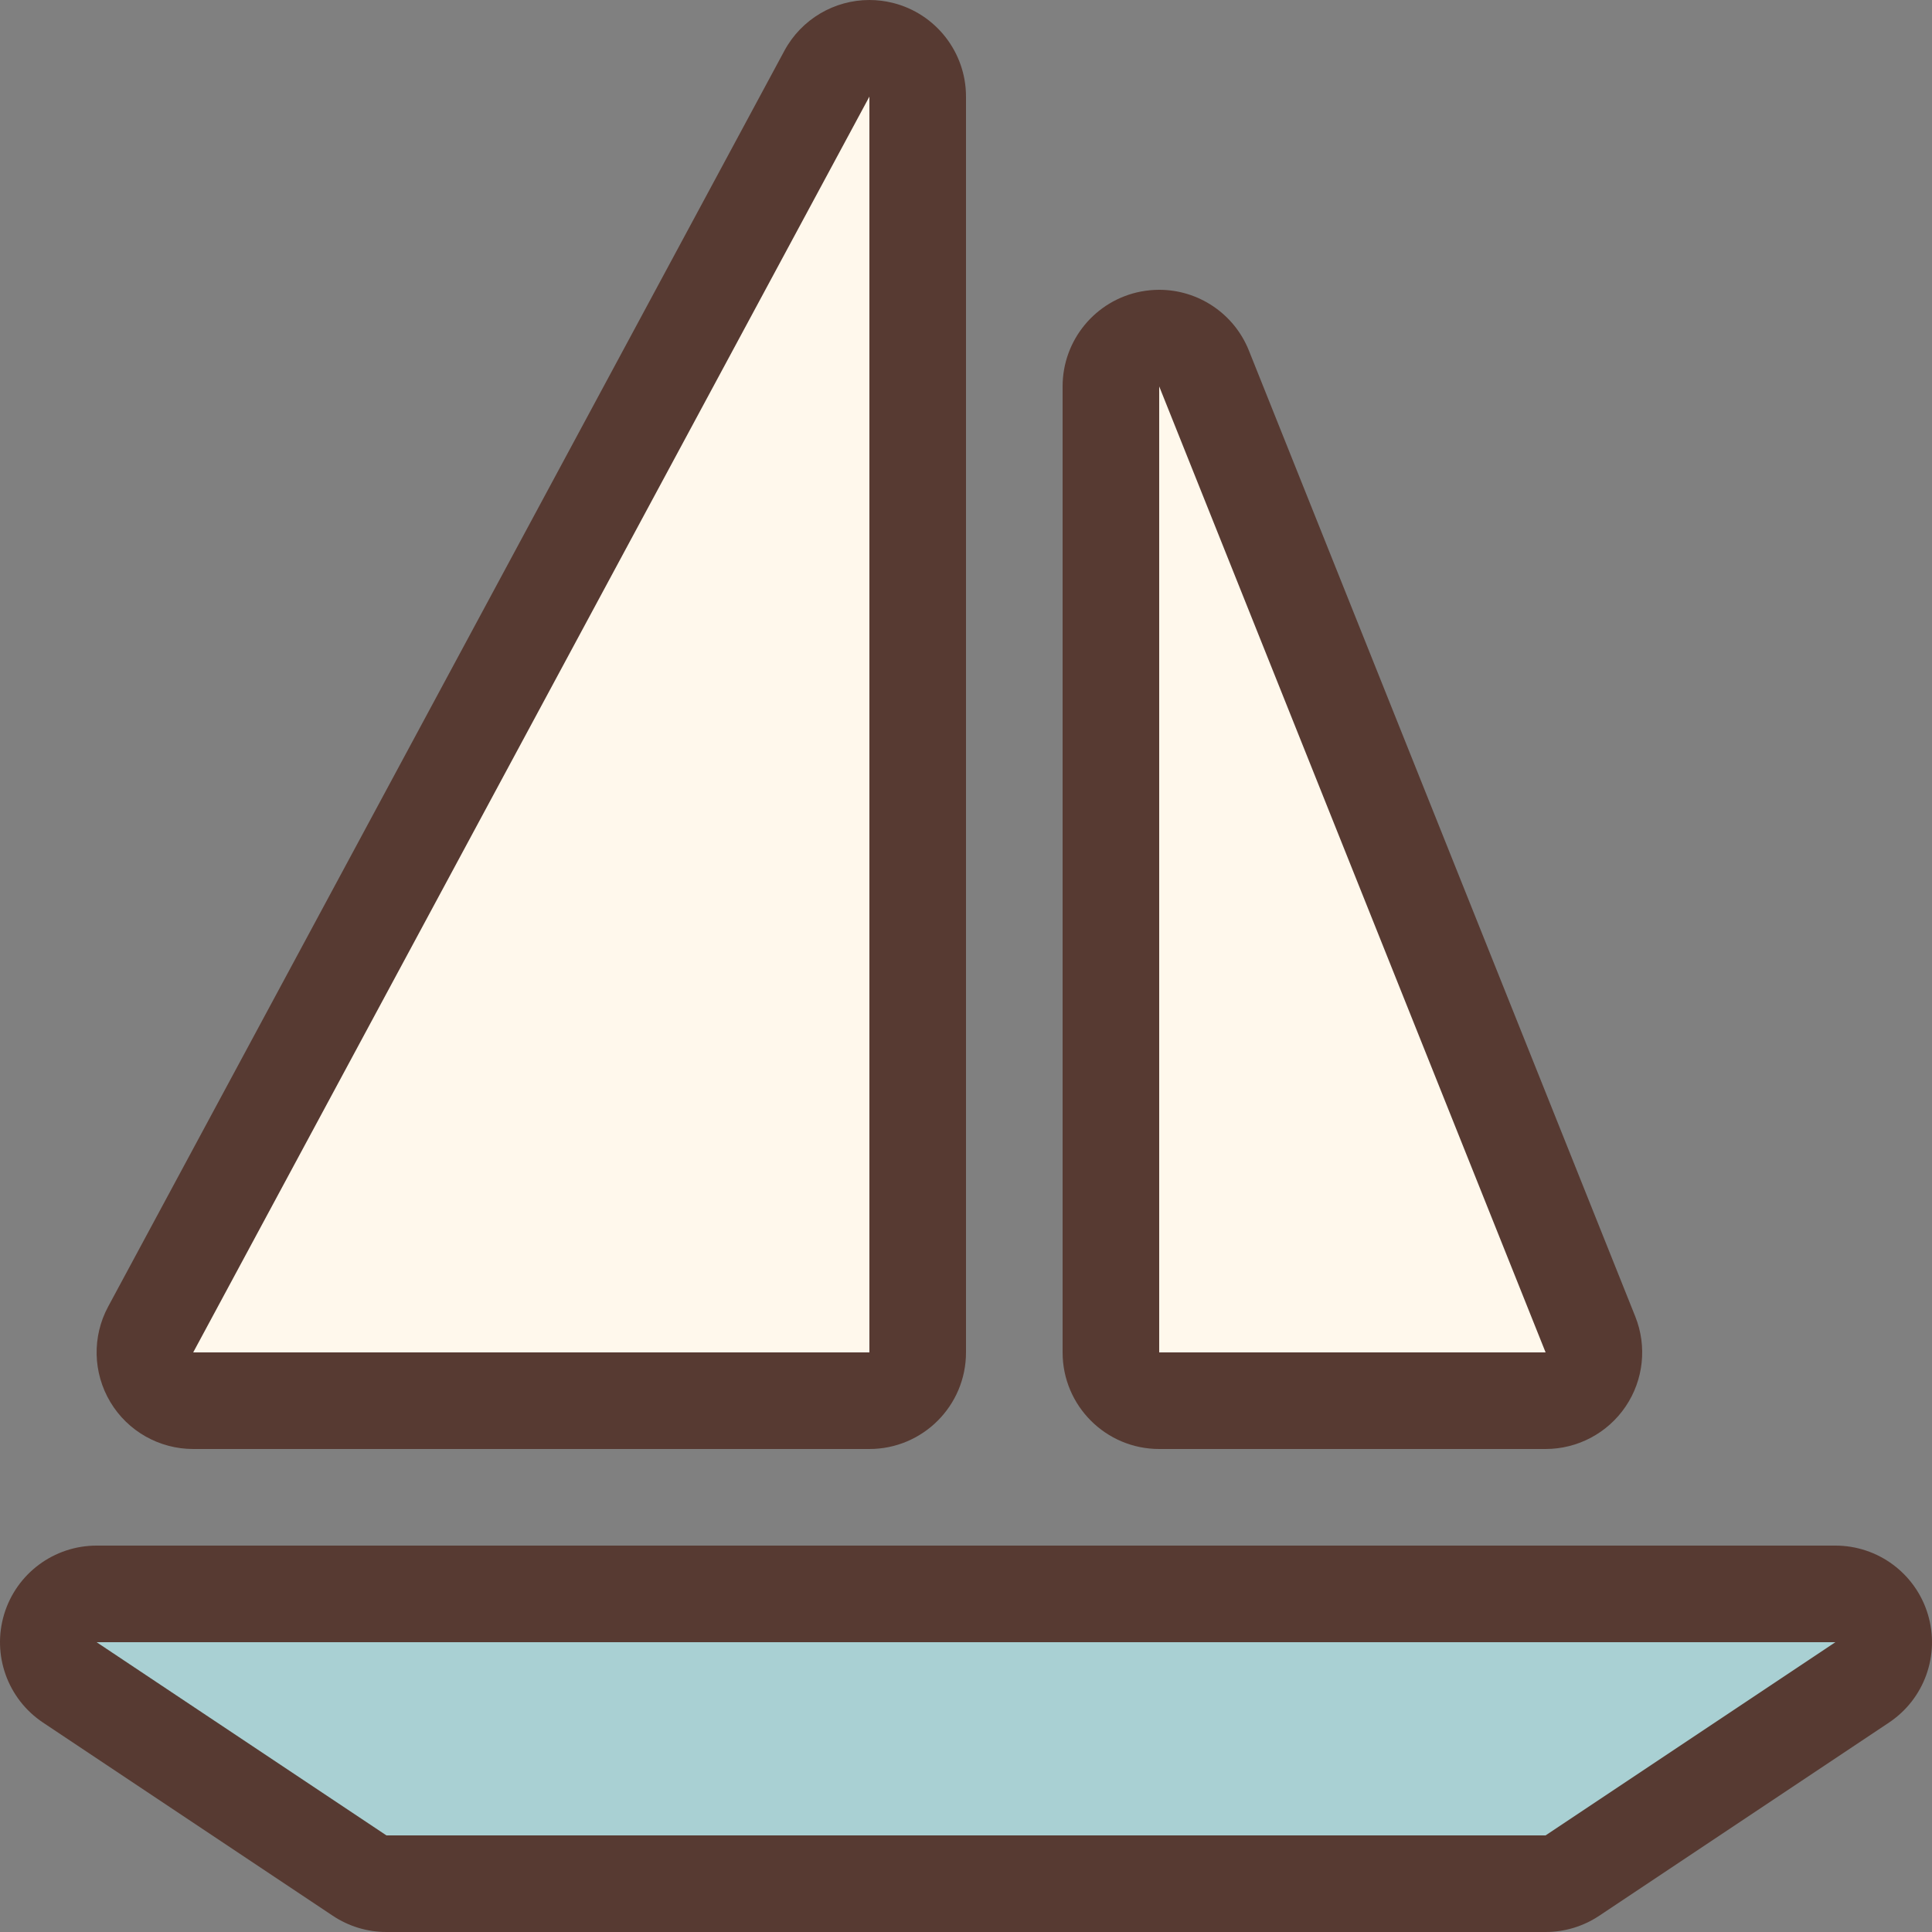
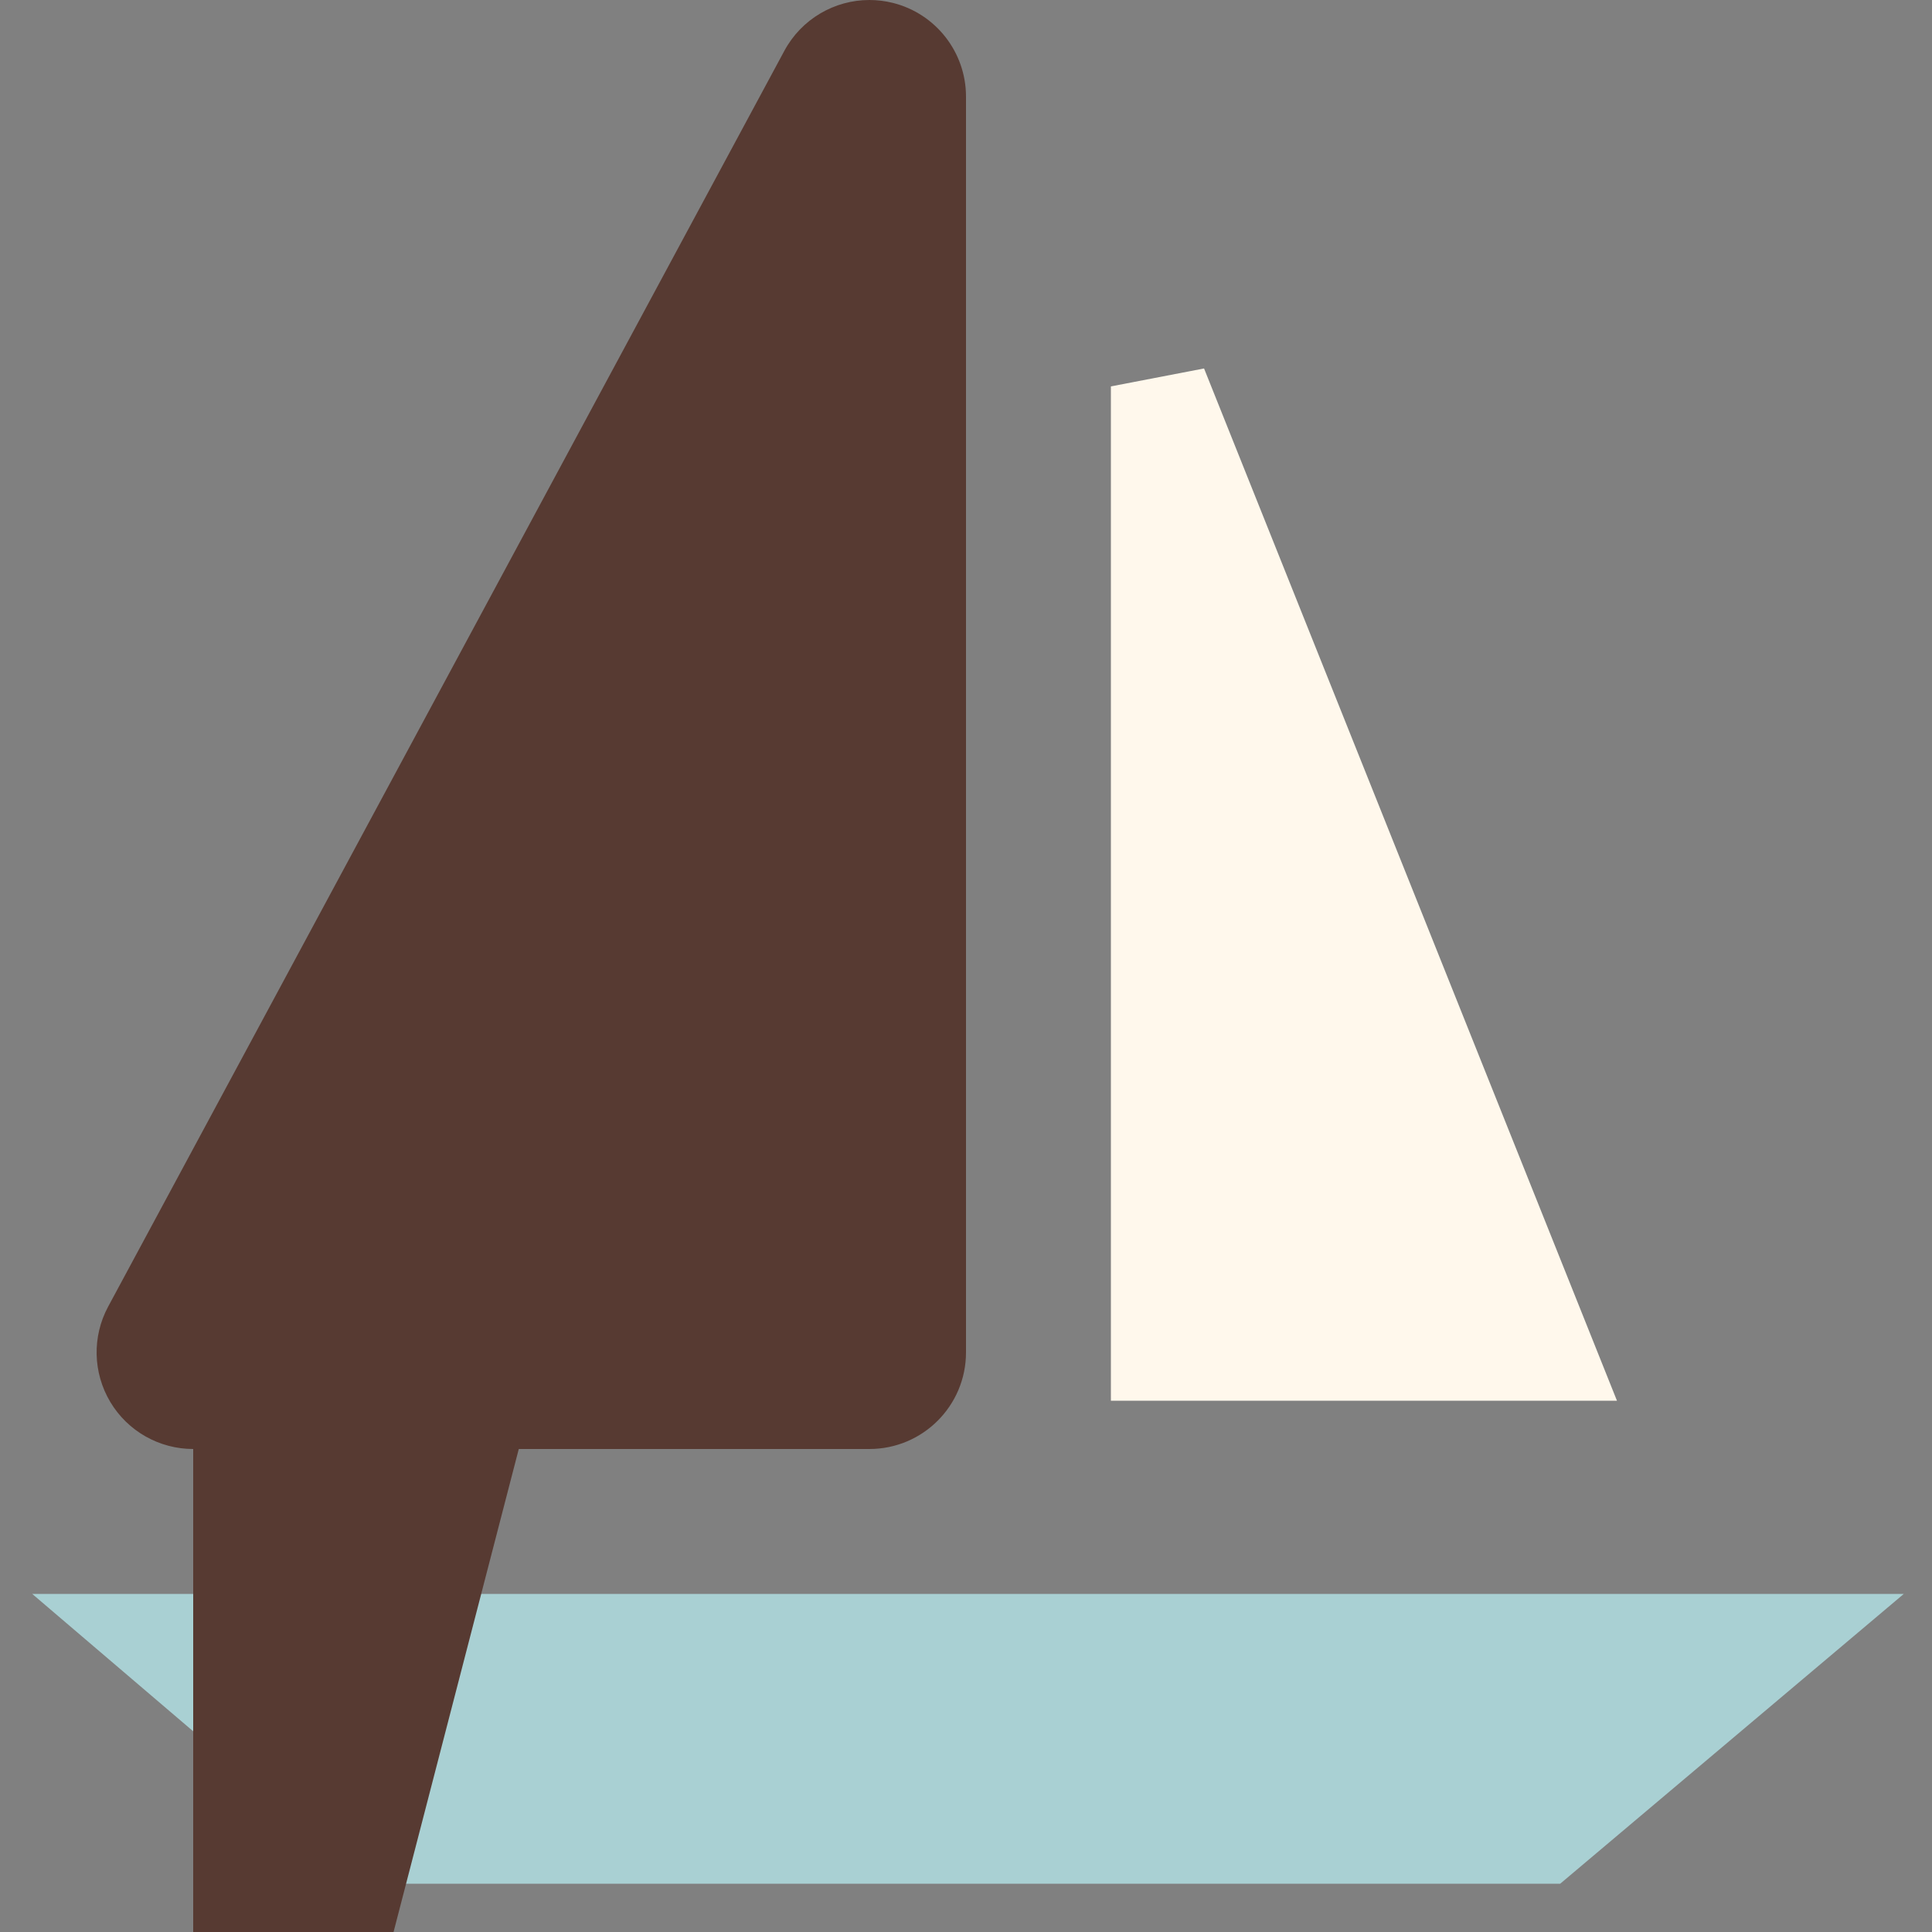
<svg xmlns="http://www.w3.org/2000/svg" height="800px" width="800px" version="1.1" id="Layer_1" viewBox="0 0 512 512" xml:space="preserve">
  <rect x="0" y="0" width="512" height="512" fill="#808080" stroke="none" />
  <g>
-     <polygon style="fill:#FFF8EC;" points="29.764,371.2 219.136,19.541 243.2,25.6 243.2,371.2  " />
    <polygon style="fill:#FFF8EC;" points="294.4,371.2 294.4,102.4 319.087,97.647 428.51,371.2  " />
  </g>
  <polygon style="fill:#A9D0D3;" points="98.526,499.2 8.533,422.4 504.533,422.4 413.474,499.2 " />
  <g>
-     <path style="fill:#573A32;" d="M409.6,384c8.491,0,16.435-4.215,21.197-11.247c4.762-7.031,5.726-15.974,2.569-23.859l-102.4-256   c-3.942-9.856-13.457-16.094-23.757-16.094c-1.604,0-3.226,0.154-4.855,0.461C290.313,79.582,281.6,90.129,281.6,102.4v256   c0,14.14,11.46,25.6,25.6,25.6H409.6z M307.2,102.4l102.4,256H307.2V102.4z" />
-     <path style="fill:#573A32;" d="M51.2,384h179.2c14.14,0,25.6-11.46,25.6-25.6V25.6c0-11.725-7.97-21.956-19.337-24.823   C234.573,0.256,232.474,0,230.4,0c-9.25,0-17.997,5.035-22.537,13.466l-179.2,332.8c-4.275,7.936-4.053,17.527,0.563,25.267   C33.843,379.264,42.189,384,51.2,384z M230.4,25.6v332.8H51.2L230.4,25.6z" />
-     <path style="fill:#573A32;" d="M423.799,507.699l76.8-51.2c9.387-6.255,13.568-17.92,10.3-28.715   c-3.268-10.803-13.218-18.184-24.499-18.184H25.6c-11.281,0-21.231,7.381-24.499,18.185c-3.268,10.795,0.913,22.46,10.3,28.715   l76.8,51.2C92.407,510.507,97.348,512,102.4,512h307.2C414.652,512,419.593,510.507,423.799,507.699z M25.6,435.2h460.8l-76.8,51.2   H102.4L25.6,435.2z" />
+     <path style="fill:#573A32;" d="M51.2,384h179.2c14.14,0,25.6-11.46,25.6-25.6V25.6c0-11.725-7.97-21.956-19.337-24.823   C234.573,0.256,232.474,0,230.4,0c-9.25,0-17.997,5.035-22.537,13.466l-179.2,332.8c-4.275,7.936-4.053,17.527,0.563,25.267   C33.843,379.264,42.189,384,51.2,384z v332.8H51.2L230.4,25.6z" />
  </g>
</svg>